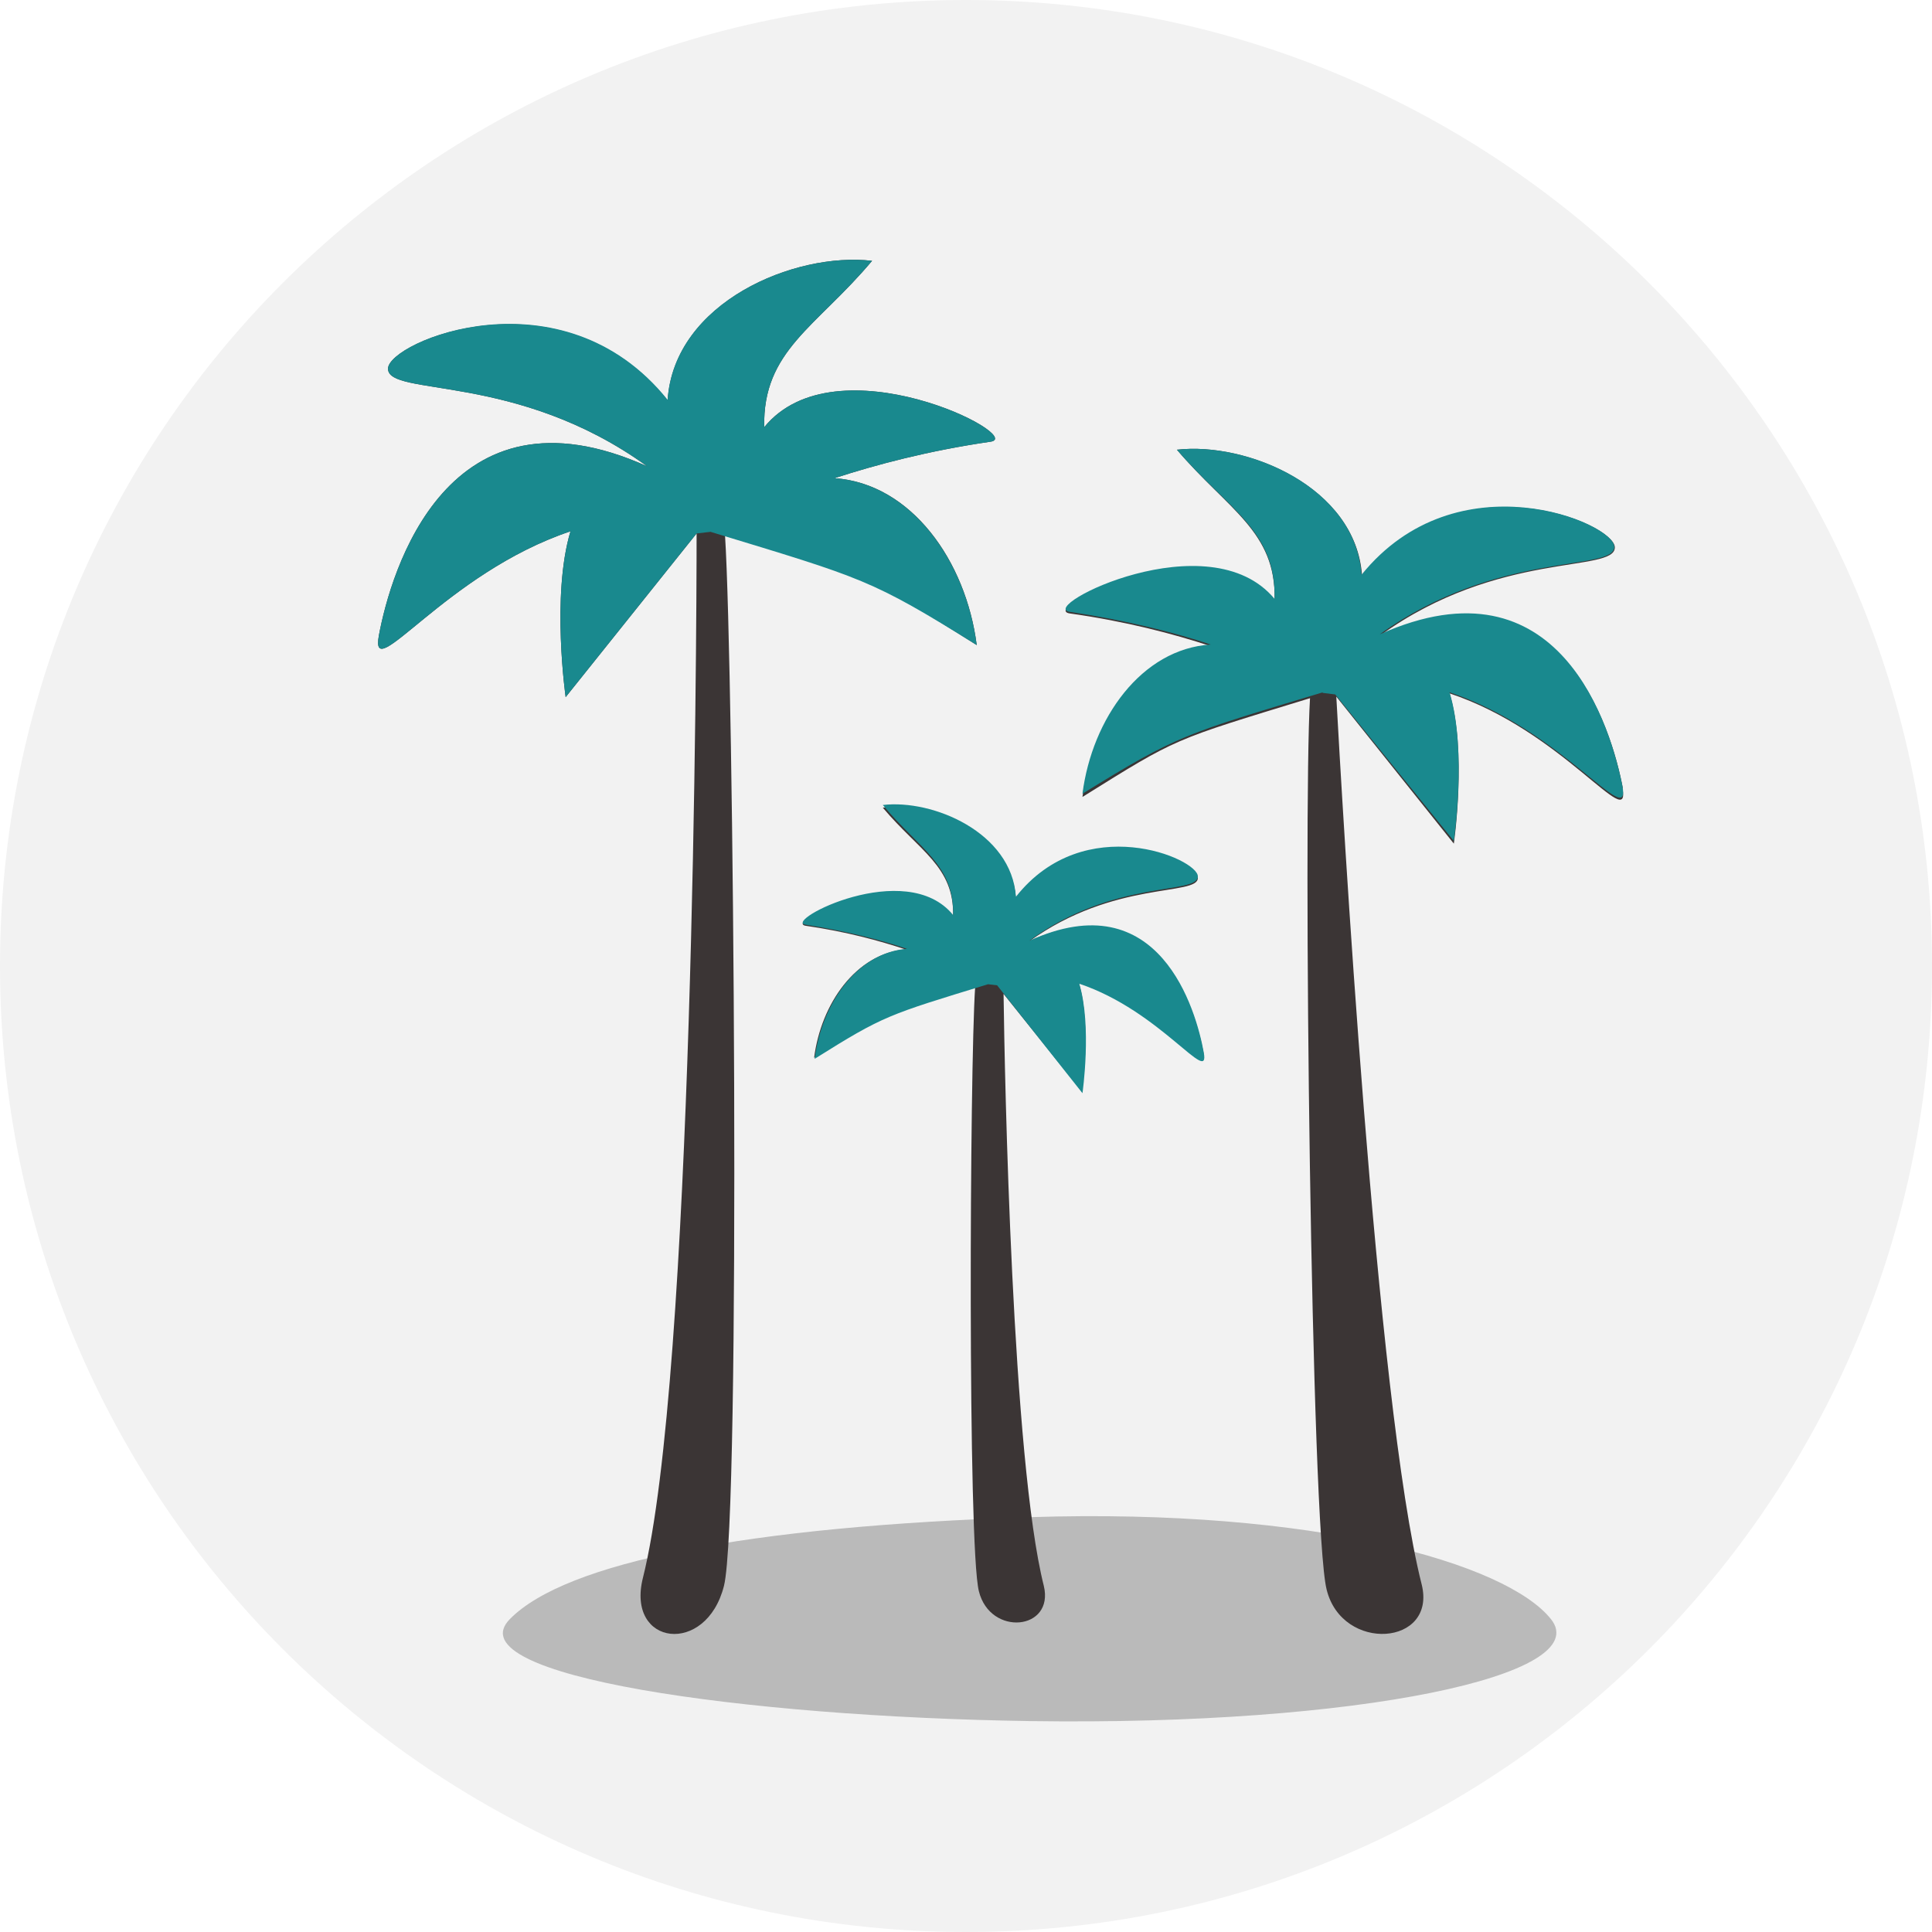
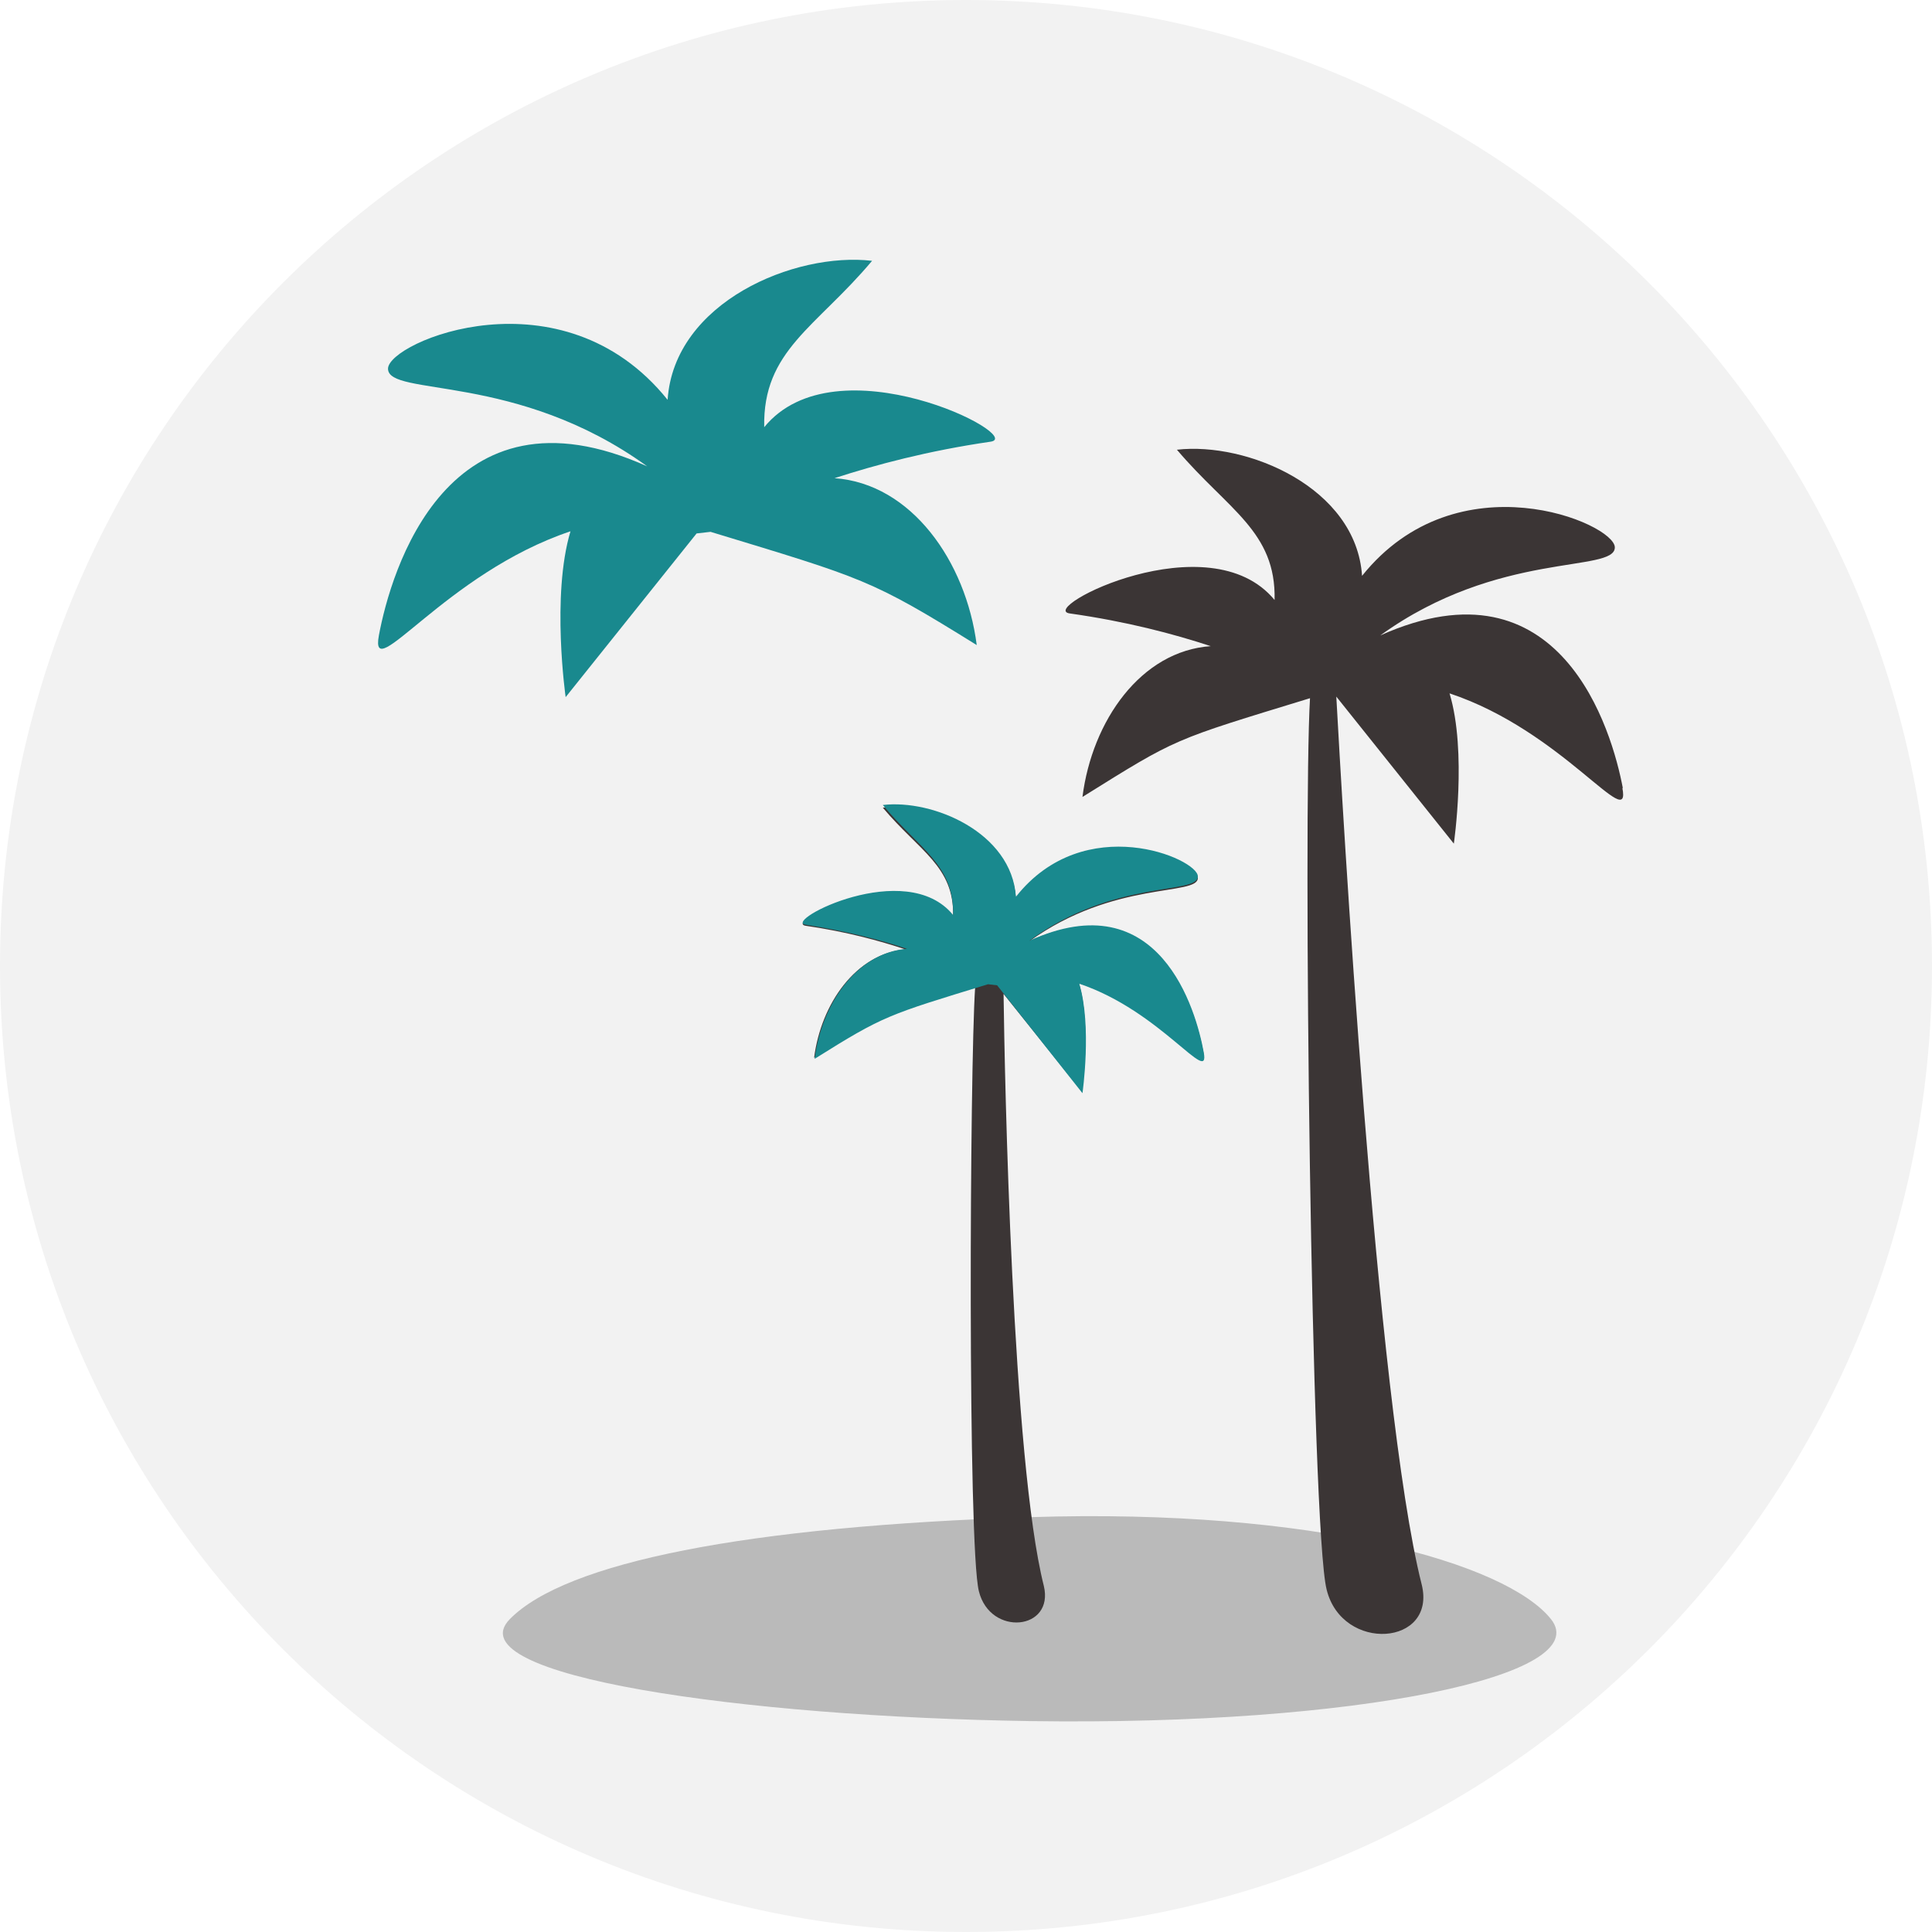
<svg xmlns="http://www.w3.org/2000/svg" viewBox="0 0 36 36">
  <defs>
    <style>.cls-1{fill:#3b3535;}.cls-2{fill:#19898e;}.cls-3{fill:#838383;opacity:.5;}.cls-4{fill:#f2f2f2;}</style>
  </defs>
  <g id="Calque_3">
    <path class="cls-4" d="m18,0C8.05,0,0,8.06,0,18s8.05,18,18,18,18-8.06,18-18S27.94,0,18,0Z" />
  </g>
  <g id="Calque_1">
    <path class="cls-3" d="m19.2,32.07c6.14.09,10.53-.86,9.7-1.9s-4.38-2.07-9.7-1.9c-5.29.17-8.66.84-9.7,1.9s4.36,1.82,9.7,1.9Z" />
-     <path class="cls-1" d="m18.2,12.02c-.2-1.57-1.22-3.01-2.65-3.11.77-.25,1.74-.51,2.91-.68.66-.1-2.88-1.91-4.22-.27-.03-1.43.97-1.86,2.01-3.1-1.44-.17-3.69.77-3.81,2.6-1.97-2.45-5.21-1.09-5.21-.59,0,.53,2.4.06,4.83,1.82-3.73-1.68-4.78,1.97-5,3.15-.18.97,1.24-1.16,3.57-1.94-.36,1.2-.09,3.09-.09,3.09l2.44-3.05h0c0,2.03-.06,15.72-1,19.46-.32,1.27,1.18,1.46,1.51.15.32-1.27.18-17.09.02-19.57,2.86.87,2.72.8,4.69,2.04Z" />
    <path class="cls-1" d="m19.18,17.54c1.58-1.14,3.14-.84,3.14-1.18,0-.32-2.11-1.21-3.39.38-.08-1.19-1.54-1.8-2.48-1.69.68.81,1.33,1.09,1.31,2.02-.88-1.06-3.18.11-2.75.18.76.11,1.38.28,1.86.44-.92.08-1.57,1.01-1.7,2.02,1.27-.79,1.2-.76,3-1.31-.1,1.51-.14,10.42.07,11.25.21.85,1.41.73,1.21-.1-.59-2.34-.73-9.5-.75-11.03l1.46,1.82s.18-1.25-.06-2.03c1.55.47,2.45,1.92,2.32,1.28-.15-.77-.82-3.14-3.25-2.05Z" />
    <path class="cls-1" d="m30.24,14.69c-.2-1.07-1.15-4.36-4.52-2.85,2.2-1.59,4.37-1.16,4.37-1.64,0-.45-2.93-1.69-4.71.53-.11-1.65-2.15-2.5-3.45-2.35.95,1.12,1.85,1.52,1.82,2.8-1.22-1.48-4.42.16-3.82.25,1.06.15,1.93.38,2.63.61-1.3.09-2.21,1.39-2.39,2.81,1.78-1.11,1.66-1.05,4.24-1.84-.13,2.19.02,15.47.31,16.61.29,1.18,2.06,1.05,1.77-.1-.85-3.36-1.49-14.73-1.59-16.54l2.19,2.74s.25-1.71-.08-2.8c2.11.7,3.39,2.63,3.22,1.76Z" />
  </g>
  <g id="Calque_2">
    <path class="cls-2" d="m13.24,9.91c2.86.87,2.98.88,4.96,2.11-.2-1.56-1.22-3.01-2.65-3.11.77-.25,1.74-.51,2.91-.68.66-.1-2.88-1.91-4.22-.27-.03-1.43.97-1.86,2.01-3.1-1.44-.17-3.69.77-3.81,2.59-1.97-2.45-5.21-1.08-5.21-.58,0,.53,2.4.06,4.83,1.82-3.73-1.68-4.78,1.97-5,3.15-.18.97,1.24-1.16,3.57-1.94-.36,1.2-.09,3.09-.09,3.09l2.44-3.05.26-.03Z" />
-     <path class="cls-2" d="m24.65,12.9c-2.58.78-2.7.79-4.48,1.89.18-1.4,1.1-2.7,2.39-2.78-.69-.23-1.57-.45-2.63-.61-.6-.09,2.6-1.71,3.82-.24.03-1.28-.87-1.67-1.82-2.78,1.3-.15,3.33.69,3.44,2.33,1.78-2.2,4.71-.97,4.71-.52,0,.47-2.17.05-4.37,1.63,3.37-1.51,4.31,1.76,4.52,2.82.17.87-1.12-1.04-3.22-1.74.33,1.08.08,2.77.08,2.77l-2.21-2.73-.24-.03Z" />
    <path class="cls-2" d="m18.41,18.34c-1.86.57-1.94.58-3.23,1.39.13-1.03.79-1.98,1.72-2.05-.5-.17-1.13-.33-1.89-.45-.43-.06,1.87-1.26,2.75-.18.02-.94-.63-1.23-1.31-2.05.93-.11,2.4.51,2.48,1.71,1.28-1.62,3.39-.71,3.39-.38,0,.35-1.56.04-3.14,1.2,2.43-1.11,3.11,1.3,3.25,2.08.12.64-.8-.77-2.32-1.28.24.79.06,2.04.06,2.04l-1.59-2.01-.17-.02Z" />
  </g>
</svg>